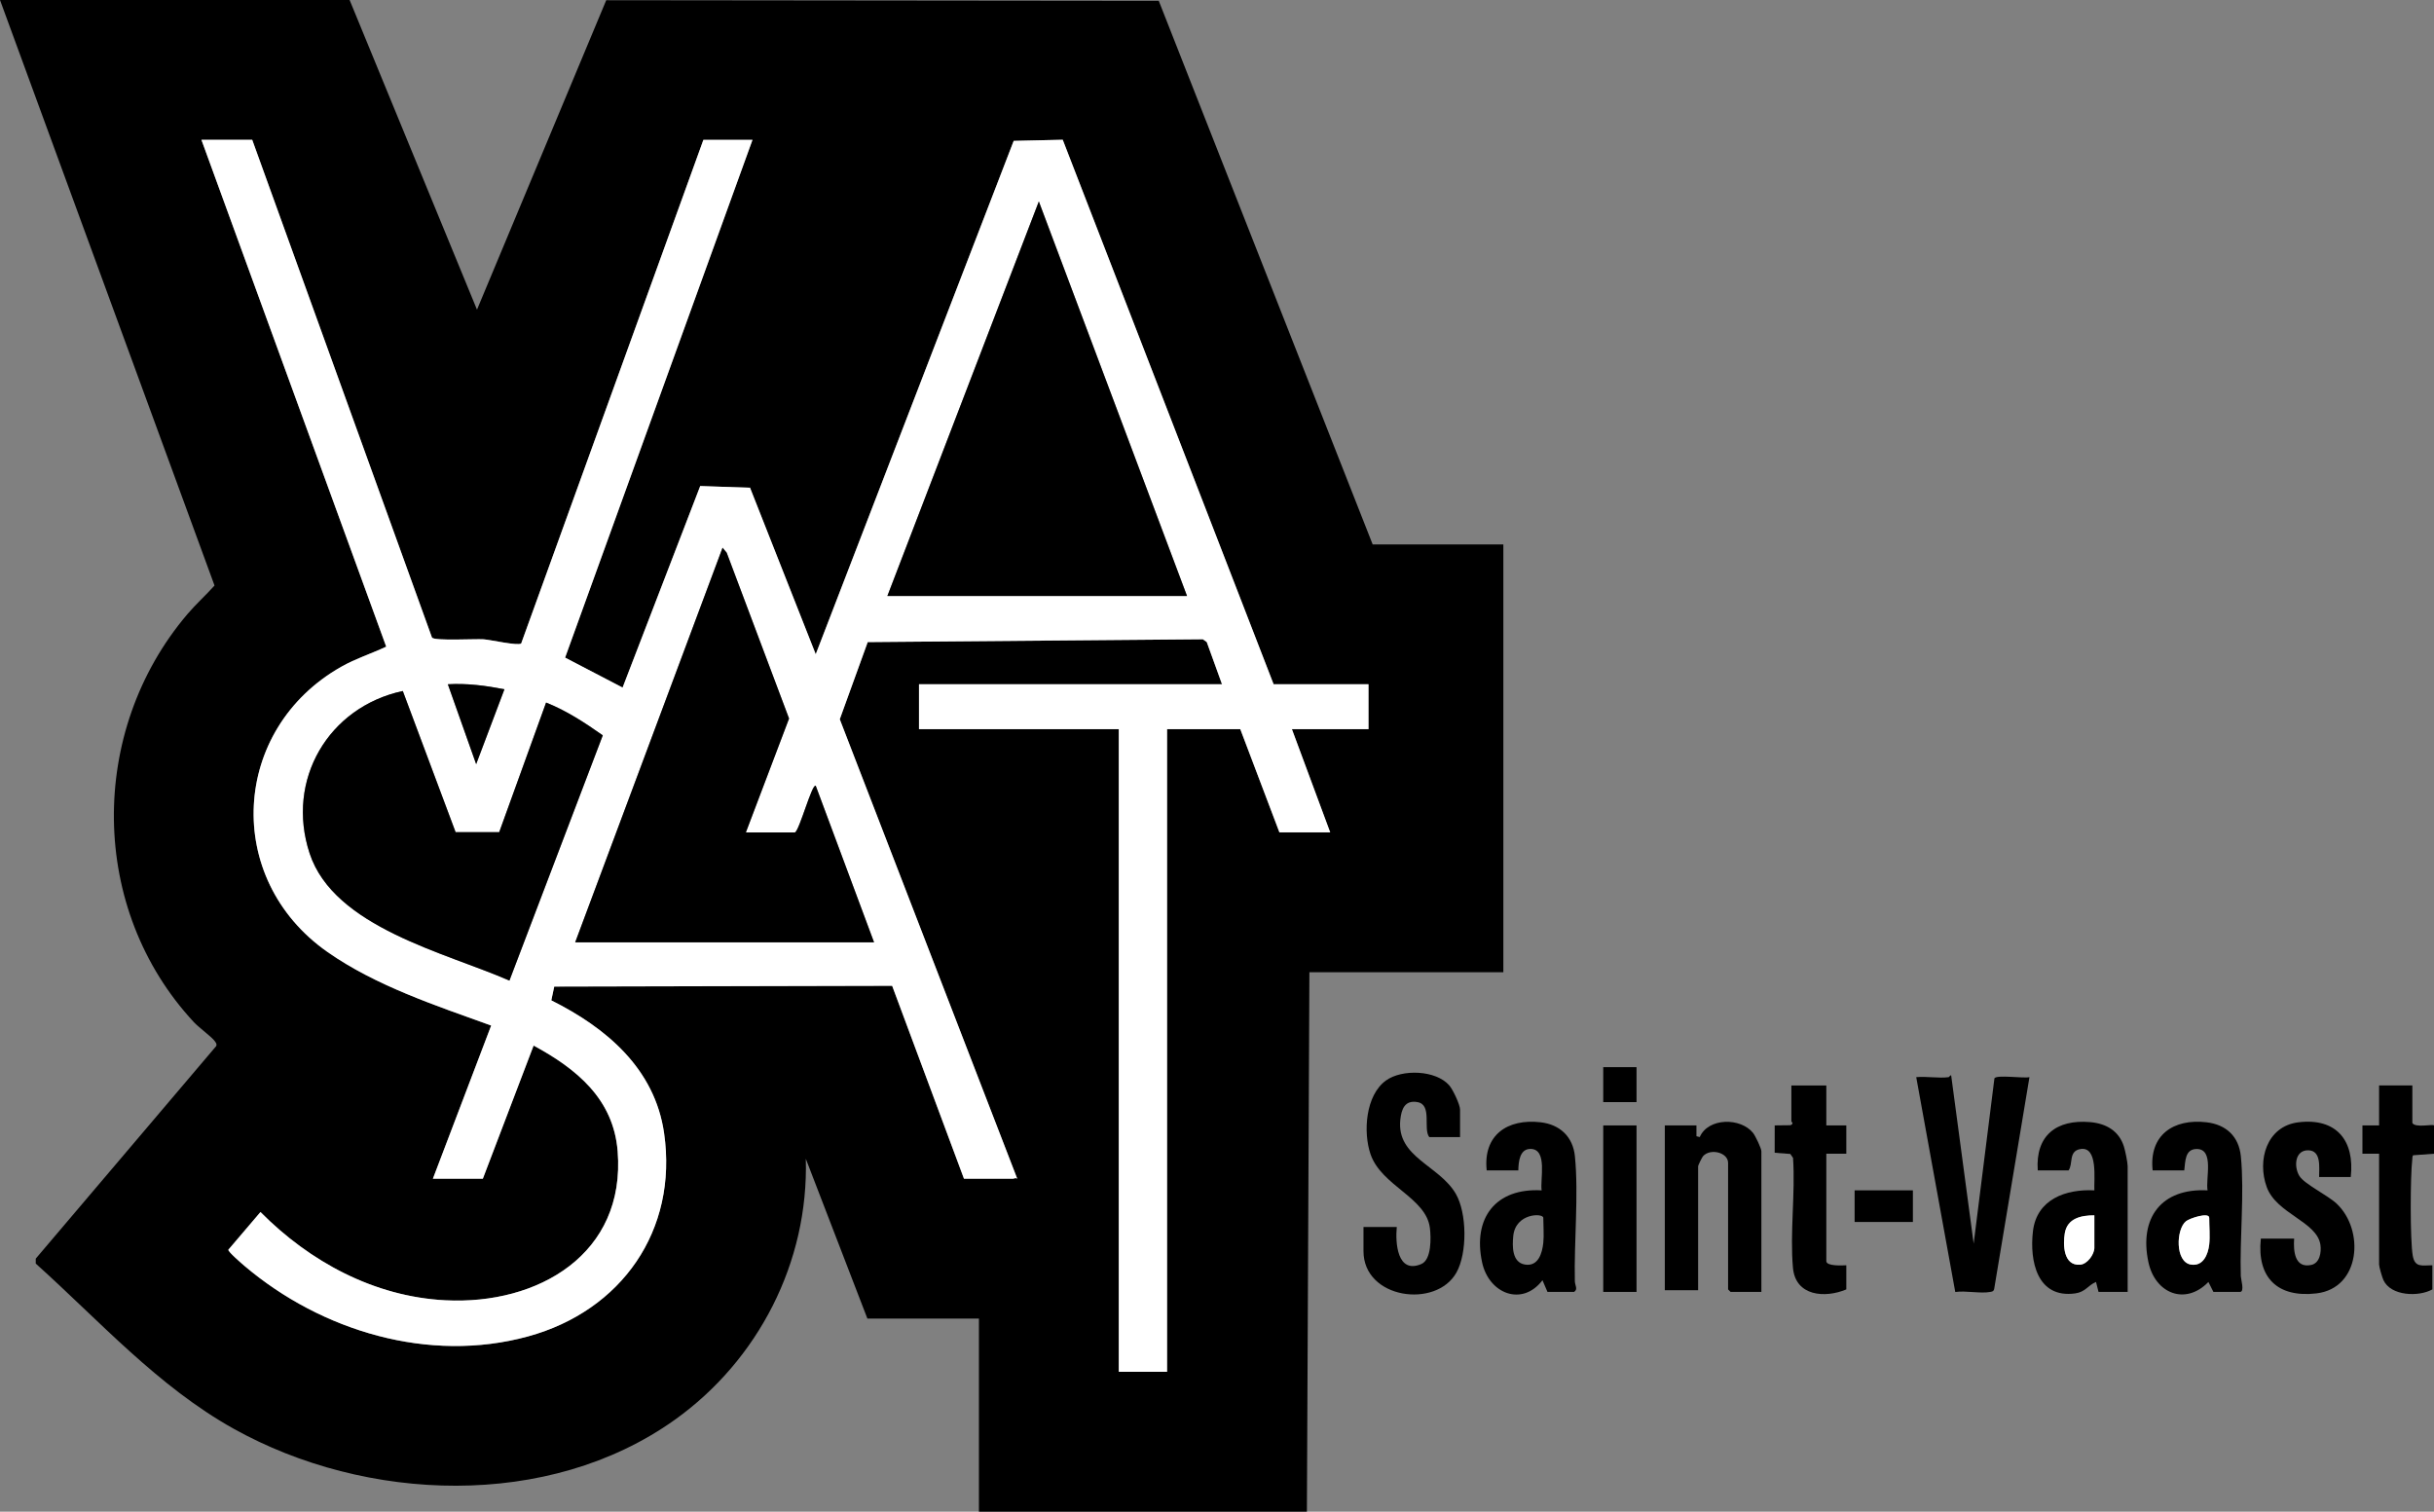
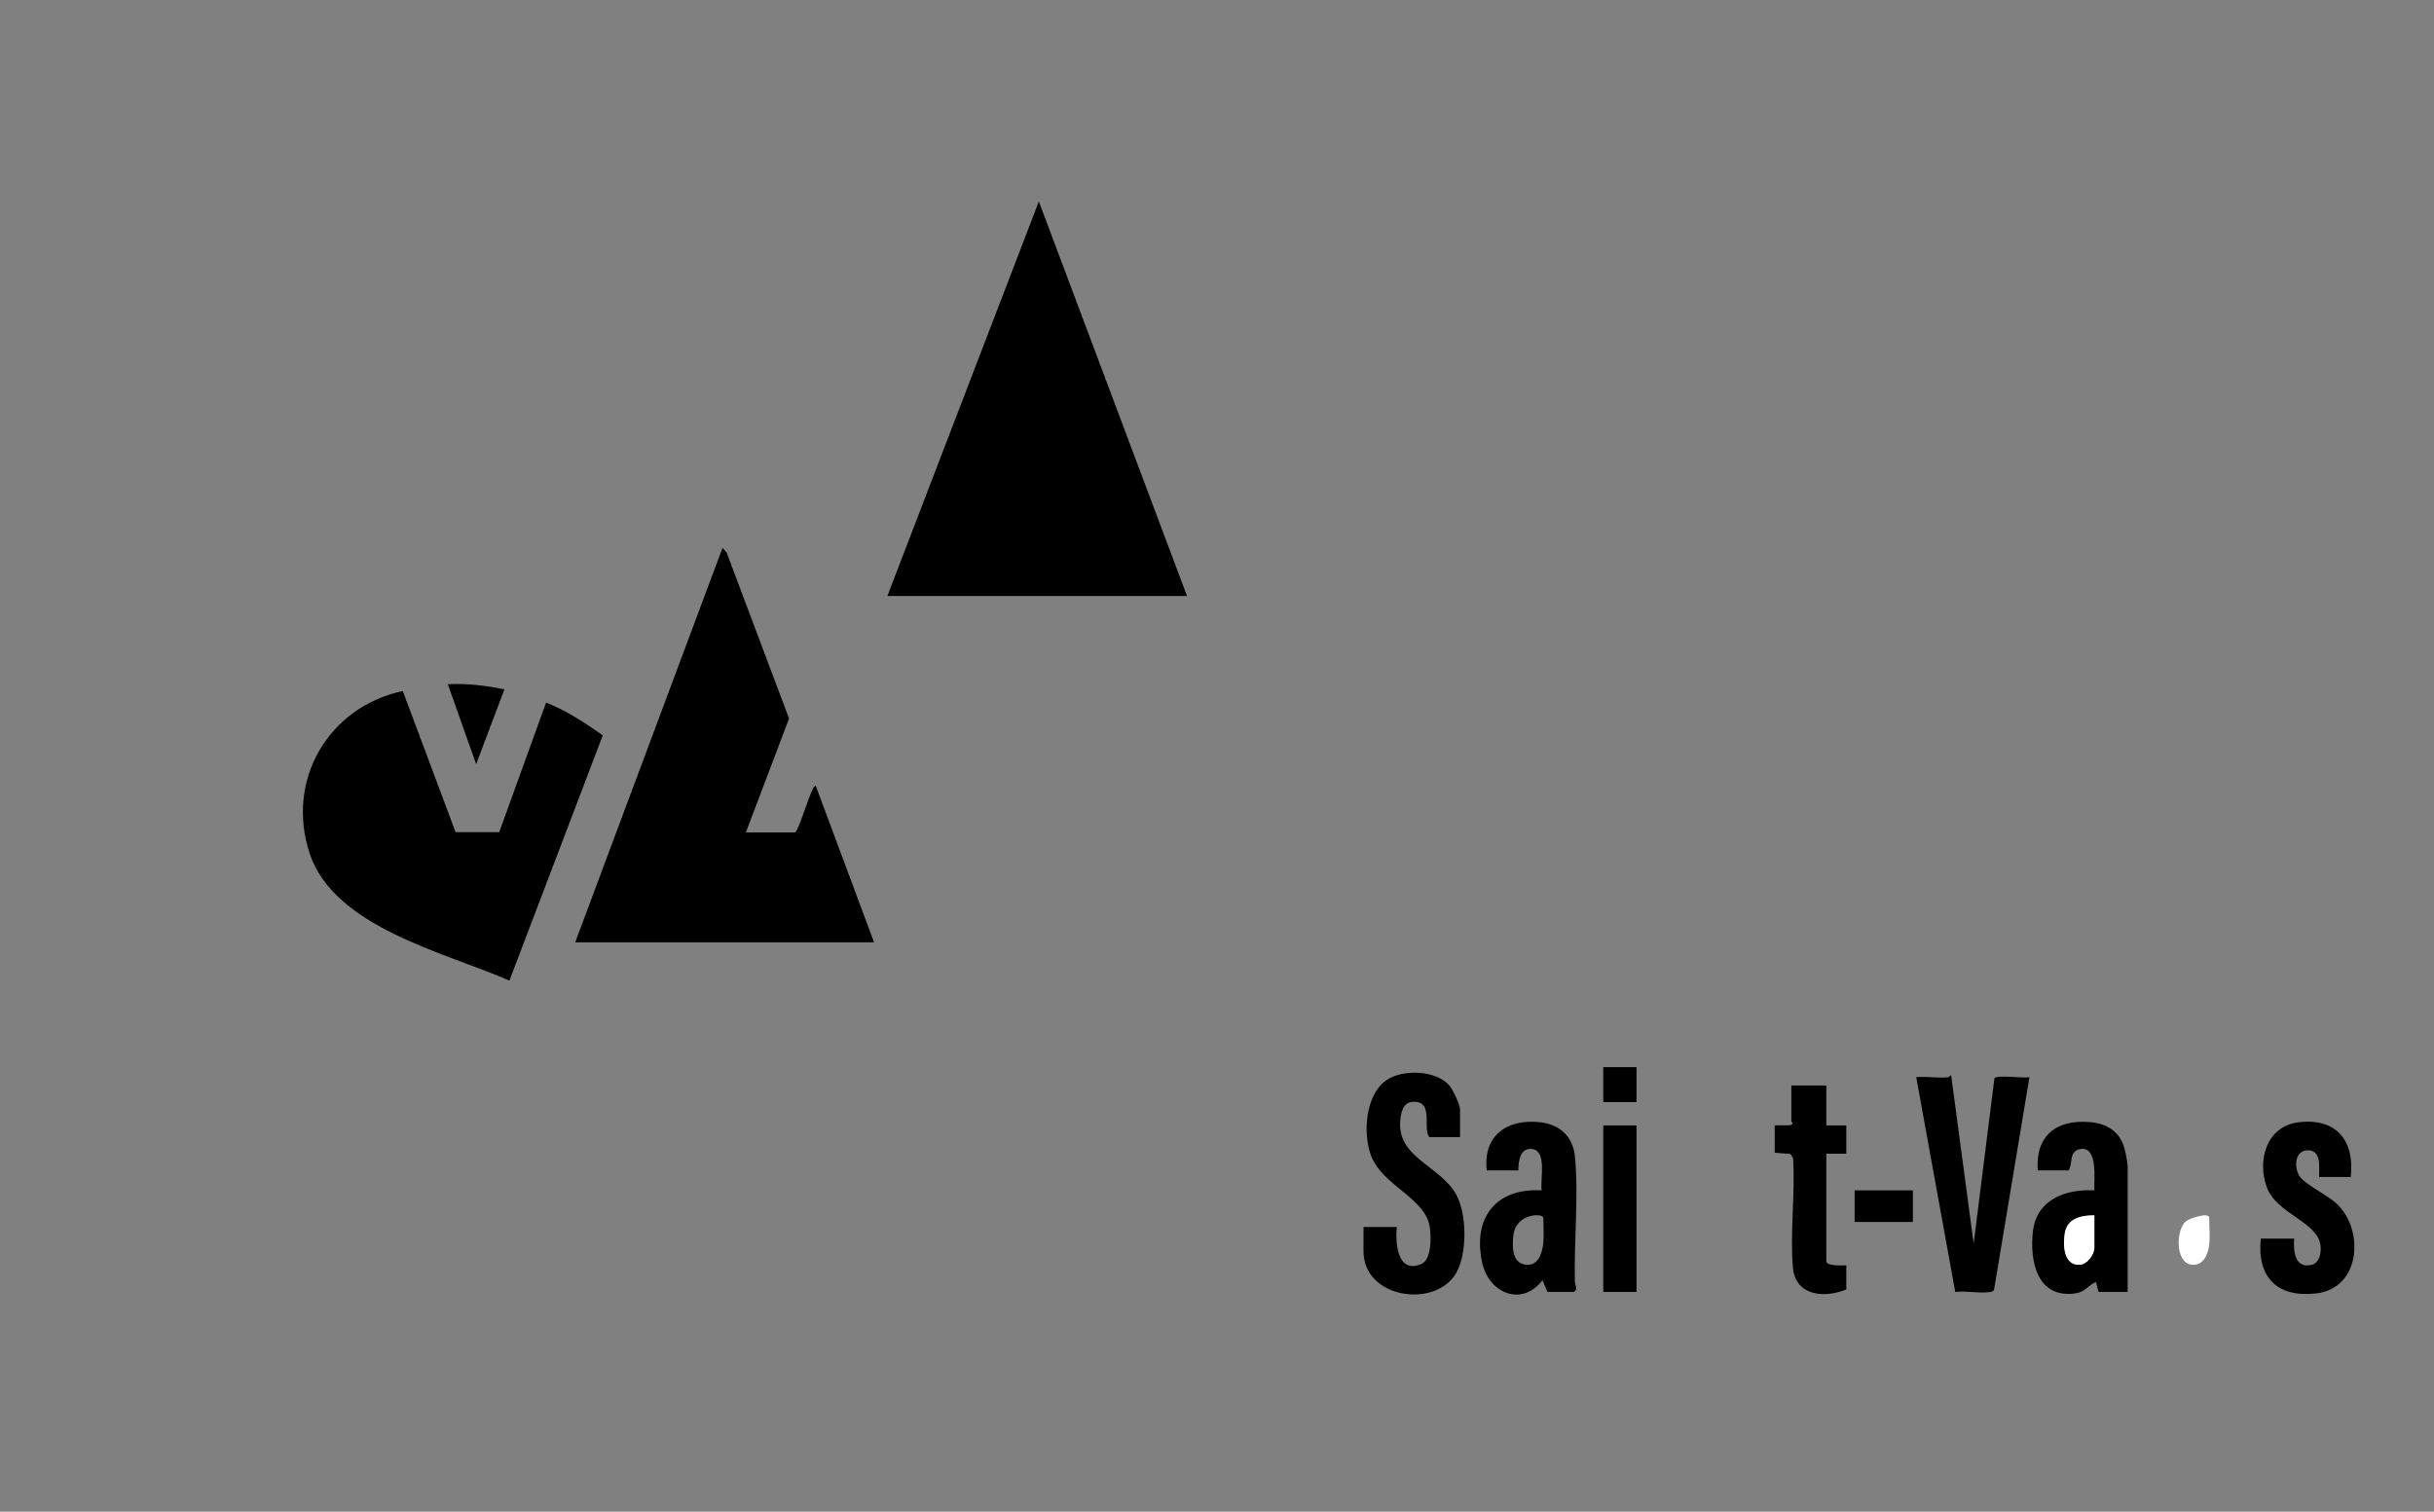
<svg xmlns="http://www.w3.org/2000/svg" id="Calque_2" data-name="Calque 2" viewBox="0 0 1968.38 1222.49">
  <rect x="0" y="0" width="1968.38" height="1222.49" fill="#808080" stroke="none" />
  <defs>
    <style>
      .cls-1 {
        fill: #fff;
      }

      .cls-2 {
        fill: none;
      }
    </style>
  </defs>
  <g id="Calque_1-2" data-name="Calque 1">
    <g>
      <path d="M1575.91,871.09c.39-.05,1.49-2.01,2.01-1.35l18.19,136,16.79-133.71c1.87-3.09,23.59.22,28.32-.94l-28.54,171.4c-.38,1.83-1.53,1.99-3.1,2.29-7.96,1.51-19.87-1.19-28.35.07l-31.57-173.76c8.24-.8,18.27,1.09,26.25,0Z" />
      <path d="M1180.75,919.56h-24.91c-5.16-6.61,2.62-26.08-9.48-28.27-10.18-1.84-13.02,5.47-13.93,14.28-3.13,30.4,31.46,36.75,44.87,59.85,9.08,15.64,9.37,47.86.54,63.66-16.44,29.44-75.19,21.39-75.19-17.29v-19.52h26.93c-1.27,12.58.29,38.32,19.86,29.95,8.36-3.57,7.85-21.53,6.92-29.13-3.02-24.65-39.26-34.06-48.02-59.69-6.11-17.89-4.03-47.71,12.5-59.61,13.02-9.37,40.35-8.48,51.2,3.99,2.88,3.31,8.71,15.56,8.71,19.56v22.21Z" />
      <path d="M1251.44,1044.77l-4.04-9.44c-16.46,21.59-43.38,10.86-48.82-14.44-7.72-35.9,10.99-60.36,48.15-58.24-1.35-8.77,4.94-33.12-8.72-33.52-9.08-.27-10,10.38-10.14,17.36h-25.58c-3.03-28.52,16.72-42.02,43.61-38.9,15.61,1.81,26.14,11.66,27.73,27.47,3.1,30.81-.75,69.1-.05,101.02.07,3.42,2.72,6.53-.61,8.69h-21.54ZM1248.07,1005.05c.65-6.07,0-13.86,0-20.2,0-3.91-22.45-4.04-24.3,14.74-.81,8.17-1.08,21.31,9.41,23.05,10.82,1.79,13.99-9.12,14.89-17.6Z" />
      <path d="M1476.95,877.82v32.31h16.16v22.89h-16.16v86.84c0,4.28,13.16,3.51,16.16,3.37v19.52c-17.31,7.29-41.07,5.49-43.14-17.45-2.55-28.25,2.01-60.25.06-88.92l-2.21-3.18-12.63-.96.02-22.12,12.64-.15c3.34-1.25.83-2.69.83-3.2v-28.95h28.27Z" />
      <rect x="1296.54" y="910.14" width="26.93" height="134.64" />
      <rect x="1499.84" y="962.64" width="47.12" height="25.58" />
      <rect x="1296.54" y="863.01" width="26.93" height="28.27" />
      <g>
-         <path d="M282.73,0l103.01,250.43L490.26.18l446.83.47,172.98,439.61h105.69v346.01h-156.85l-2.02,436.22h-265.23v-156.18h-90.21l-49.8-129.24c2.41,83.62-38.45,162.96-105.95,211.12-102.14,72.87-249.76,66.91-356.76,7.21-61.27-34.18-108.4-87.17-160.03-133.55v-3.99s145.98-171.95,145.98-171.95c.62-1.67-.29-2.58-1.12-3.83-2.18-3.28-12.87-11.03-16.93-15.4-85.05-91.41-85.76-235.26-5.39-329.9,6.93-8.16,14.92-15.33,22.04-23.26L0,0h282.73ZM608.55,113.09h-39.72l-147.37,407.33c-2.96,1.99-24.72-3.03-30.37-3.41-6.67-.45-39.43,1.42-41.73-1.35L203.97,113.09h-41.06l149.4,409.88c-12.04,5.64-24.7,9.63-36.33,16.22-89.12,50.45-95.8,171.4-11.17,230.68,39.16,27.43,87.7,43.35,132.37,59.5l-47.13,123.85h40.39l41.05-107.68c34.74,18.82,64.6,43.13,67.98,85.48,6.63,83.14-64.33,124.38-139.38,120.53-57.55-2.95-109.63-31.18-149.48-71.37l-25.98,30.5c-.25,1.63,11.07,11.37,13.26,13.23,61.99,52.5,148.98,78.84,229.19,56.82,75.4-20.69,121.26-85.63,109.93-164.36-7.5-52.14-46.63-85.11-91.21-107.38l2.38-11.15,273.27-.62,58.08,155.99h39.72c.82,0,1.85-.97,3.35,0l-143.52-371.55,22.6-62.4,271.06-2.28,3.13,2.25,12.33,34.11h-245.04v36.35h161.56v519.69h39.04v-519.69h59.24l31.64,83.47h41.06l-30.97-83.47h61.93v-36.35h-76.74l-170.53-440.32-39.65.9-160.09,415.18-53.13-134.66-40.28-1.39-62.78,162.99-46.5-24.23,151.54-418.72Z" />
-         <path d="M1424.44,1044.77h-24.91l-2.02-2.02v-102.32c0-8.41-14.31-12.04-20.24-5.43-.88.98-4,7.39-4,8.12v100.3h-26.93v-133.29h25.58v8.75s2.67.67,2.67.67c6.86-15.82,33.11-15.86,43.11-3.35,1.82,2.28,6.73,12.44,6.73,14.81v113.77Z" />
-         <path d="M1720.64,1044.77h-23.56l-2.03-8.07c-6.73,2.86-8.43,8.13-16.94,9.29-30.66,4.18-36.89-26.09-34.07-50.22,3.02-25.86,26.43-34.31,49.68-33.12-.47-8.5,3.2-35.69-11.17-33.43-10.01,1.58-5.83,12.05-9.71,17.26h-24.91c-1.97-28.21,15.16-41.4,42.39-39.02,12.9,1.13,23.29,7.02,27.32,19.81,1.05,3.34,3,12.85,3,15.85v101.65ZM1693.71,982.84c-10.73,0-21.88,2.37-23.91,14.46-1.57,9.34-1.14,26.42,12.29,25.5,6.01-.41,11.62-8.44,11.62-13.7v-26.25Z" />
-         <path d="M1789.98,1044.77l-4.04-8.05c-18.65,19.29-43.15,9.32-48.54-16.11-7.59-35.79,10.58-59.94,47.88-57.96-1.77-9.31,5.62-33.46-8.76-33.46-9.66,0-9.18,10.04-10.1,17.3h-25.58c-3.04-28.5,16.73-42.04,43.61-38.9,15.84,1.85,26.12,11.44,27.73,27.47,3,29.85-1,66.12-.04,96.98.07,2.41,3.23,12.73-.62,12.73h-21.54ZM1786.61,1006.4c.74-6.32,0-14.88,0-21.54,0-4.85-15.79.33-18.79,2.75-8.08,6.49-8.87,32.93,3.9,35.05,10.01,1.66,13.94-8.1,14.9-16.25Z" />
+         <path d="M1720.64,1044.77h-23.56l-2.03-8.07c-6.73,2.86-8.43,8.13-16.94,9.29-30.66,4.18-36.89-26.09-34.07-50.22,3.02-25.86,26.43-34.31,49.68-33.12-.47-8.5,3.2-35.69-11.17-33.43-10.01,1.58-5.83,12.05-9.71,17.26h-24.91c-1.97-28.21,15.16-41.4,42.39-39.02,12.9,1.13,23.29,7.02,27.32,19.81,1.05,3.34,3,12.85,3,15.85v101.65ZM1693.71,982.84c-10.73,0-21.88,2.37-23.91,14.46-1.57,9.34-1.14,26.42,12.29,25.5,6.01-.41,11.62-8.44,11.62-13.7v-26.25" />
        <path d="M1901.05,951.87h-25.58c-.03-7.78,1.96-21.45-8.8-21.62s-11.82,13.12-7.15,20.75c4.03,6.58,22.91,15.59,30.12,22.38,22.75,21.41,19.37,68.41-16.33,72.59-31.47,3.68-48.3-12.79-44.96-44.29h26.93c-.67,9.97.34,24.18,13.83,21.28,6.9-1.48,8.29-10.25,7.43-16.21-2.72-18.91-35.55-25.06-43.45-46.82-7.88-21.72-.06-49.21,25.71-52.33,30.66-3.72,45.59,14.78,42.26,44.28Z" />
-         <path d="M1950.87,877.82v30.29c2.23,4.21,16.3.81,17.51,2.01v22.9s-16.92,1.25-16.92,1.25c-.69.98-.52,2.27-.65,3.39-1.63,13.25-1.82,65.35.39,77.83,1.75,9.88,7.67,7.74,15.84,7.73v19.52c-10.99,6.18-33.61,5.45-39.57-7.55-1.03-2.25-3.51-10.75-3.51-12.65v-89.53h-13.46v-22.89h13.46v-32.31h26.93Z" />
-         <path class="cls-1" d="M608.55,113.09l-151.54,418.72,46.5,24.23,62.78-162.99,40.28,1.39,53.13,134.66,160.09-415.18,39.65-.9,170.53,440.32h76.74v36.35h-61.93l30.97,83.47h-41.06l-31.64-83.47h-59.24v519.69h-39.04v-519.69h-161.56v-36.35h245.04l-12.33-34.11-3.13-2.25-271.06,2.28-22.6,62.4,143.52,371.55c-1.5-.97-2.53,0-3.35,0h-39.72l-58.08-155.99-273.27.62-2.38,11.15c44.57,22.28,83.7,55.25,91.21,107.38,11.33,78.73-34.53,143.67-109.93,164.36-80.21,22.01-167.2-4.32-229.19-56.82-2.19-1.86-13.52-11.6-13.26-13.23l25.98-30.5c39.85,40.19,91.92,68.42,149.48,71.37,75.05,3.85,146.01-37.39,139.38-120.53-3.38-42.35-33.24-66.66-67.98-85.48l-41.05,107.68h-40.39l47.13-123.85c-44.67-16.16-93.21-32.07-132.37-59.5-84.63-59.28-77.95-180.23,11.17-230.68,11.63-6.58,24.29-10.58,36.33-16.22L162.91,113.09h41.06l145.4,402.57c2.3,2.77,35.06.9,41.73,1.35,5.65.38,27.41,5.4,30.37,3.41l147.37-407.33h39.72ZM959.95,481.99l-119.84-319.08-122.5,319.08h242.34ZM603.17,673.18l34.93-92.11-50.42-134.08-3.35-4.04-119.17,319.08h241.67l-47.14-126.55c-2.96-2.29-13.18,36.08-16.81,37.69h-39.72ZM407.95,557.4c-15.12-2.91-30.31-4.95-45.78-4.04l22.9,64.61,22.88-60.57ZM325.74,558.81c-59.97,12.84-94.88,71.81-75.36,131.24,19.73,60.06,110.31,80.41,161.59,102.96l75.51-198.35c-14.4-10.13-29.35-19.98-45.85-26.5l-37.91,104.83-35.27-.03-42.7-114.15Z" />
        <path class="cls-1" d="M1693.71,982.84v26.25c0,5.27-5.62,13.29-11.62,13.7-13.43.92-13.86-16.16-12.29-25.5,2.03-12.09,13.19-14.46,23.91-14.46Z" />
        <path class="cls-2" d="M1248.07,984.86c0-3.91-22.45-4.04-24.3,14.74-.81,8.17-1.08,21.31,9.41,23.05,10.82,1.79,13.99-9.12,14.89-17.6.65-6.07,0-13.86,0-20.2Z" />
        <path class="cls-1" d="M1786.61,1006.4c-.96,8.16-4.89,17.91-14.9,16.25-12.76-2.11-11.98-28.55-3.9-35.05,3.01-2.42,18.79-7.6,18.79-2.75,0,6.66.74,15.23,0,21.54Z" />
        <polygon points="959.95 481.99 717.61 481.99 840.11 162.91 959.95 481.99" />
        <path d="M603.17,673.18h39.72c3.64-1.62,13.85-39.98,16.81-37.69l47.14,126.55h-241.67l119.17-319.08,3.35,4.04,50.42,134.08-34.93,92.11Z" />
        <path d="M325.74,558.81l42.7,114.15,35.27.03,37.91-104.83c16.5,6.52,31.45,16.37,45.85,26.5l-75.51,198.35c-51.27-22.54-141.86-42.89-161.59-102.96-19.52-59.43,15.39-118.39,75.36-131.24Z" />
        <path d="M407.95,557.4l-22.88,60.57-22.9-64.61c15.47-.91,30.66,1.12,45.78,4.04Z" />
      </g>
    </g>
  </g>
</svg>